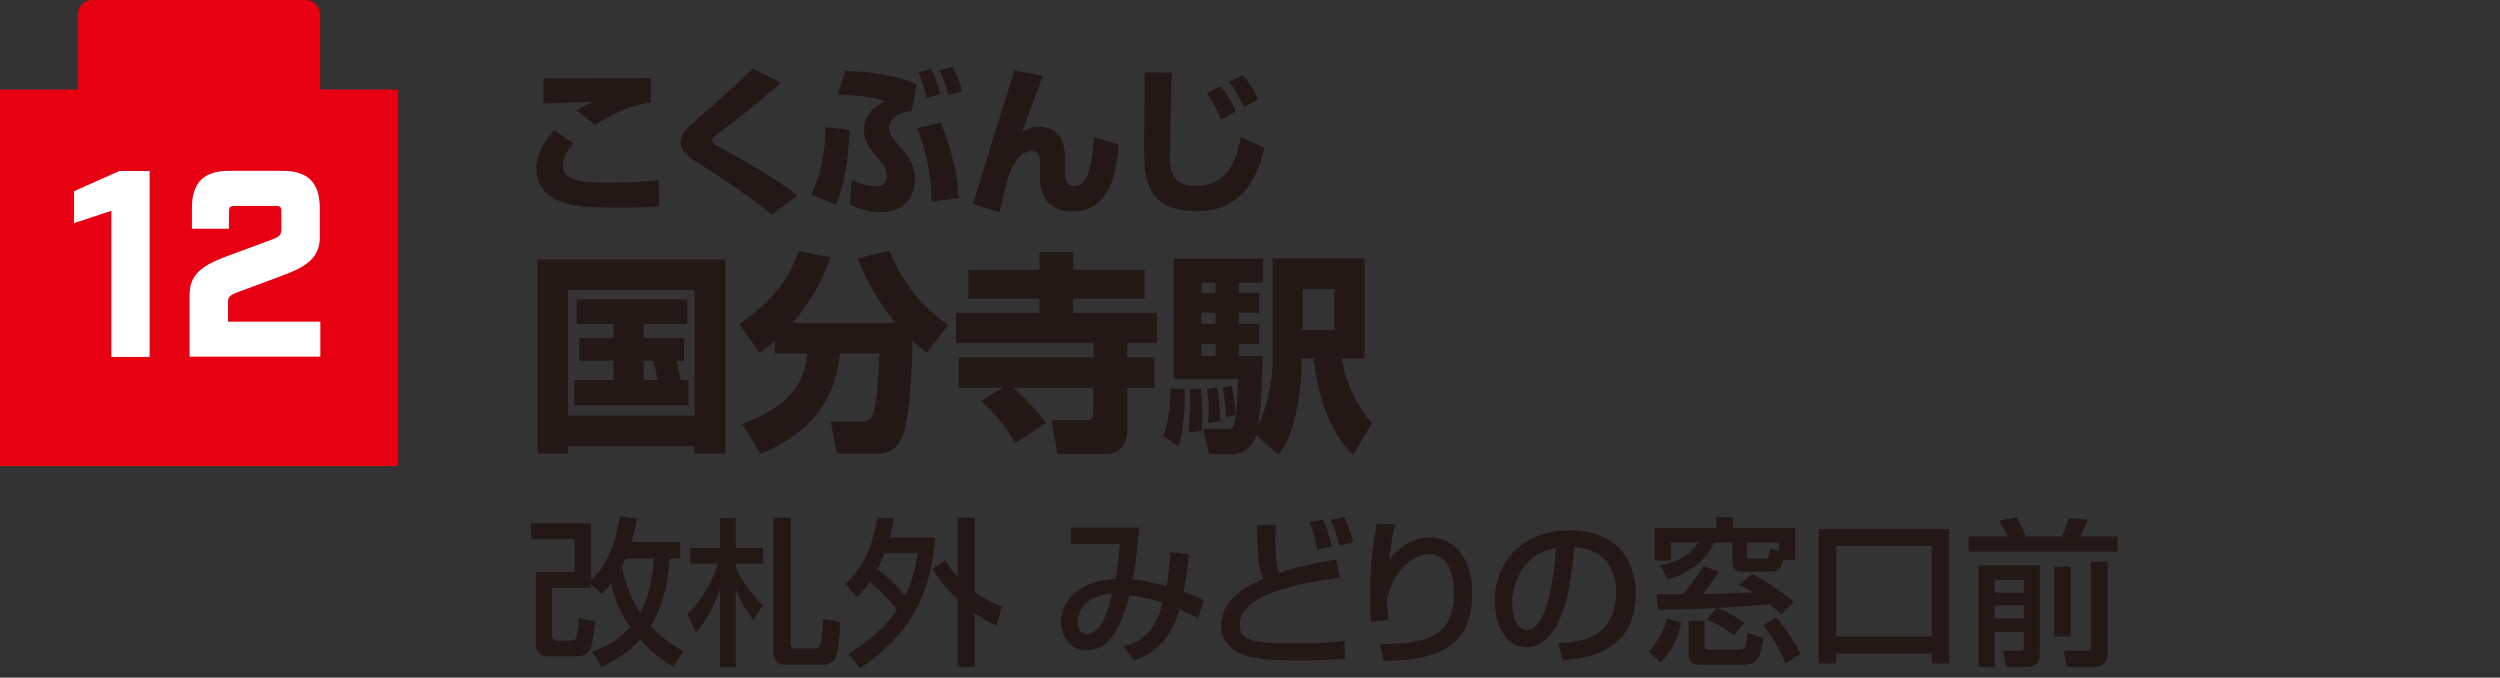
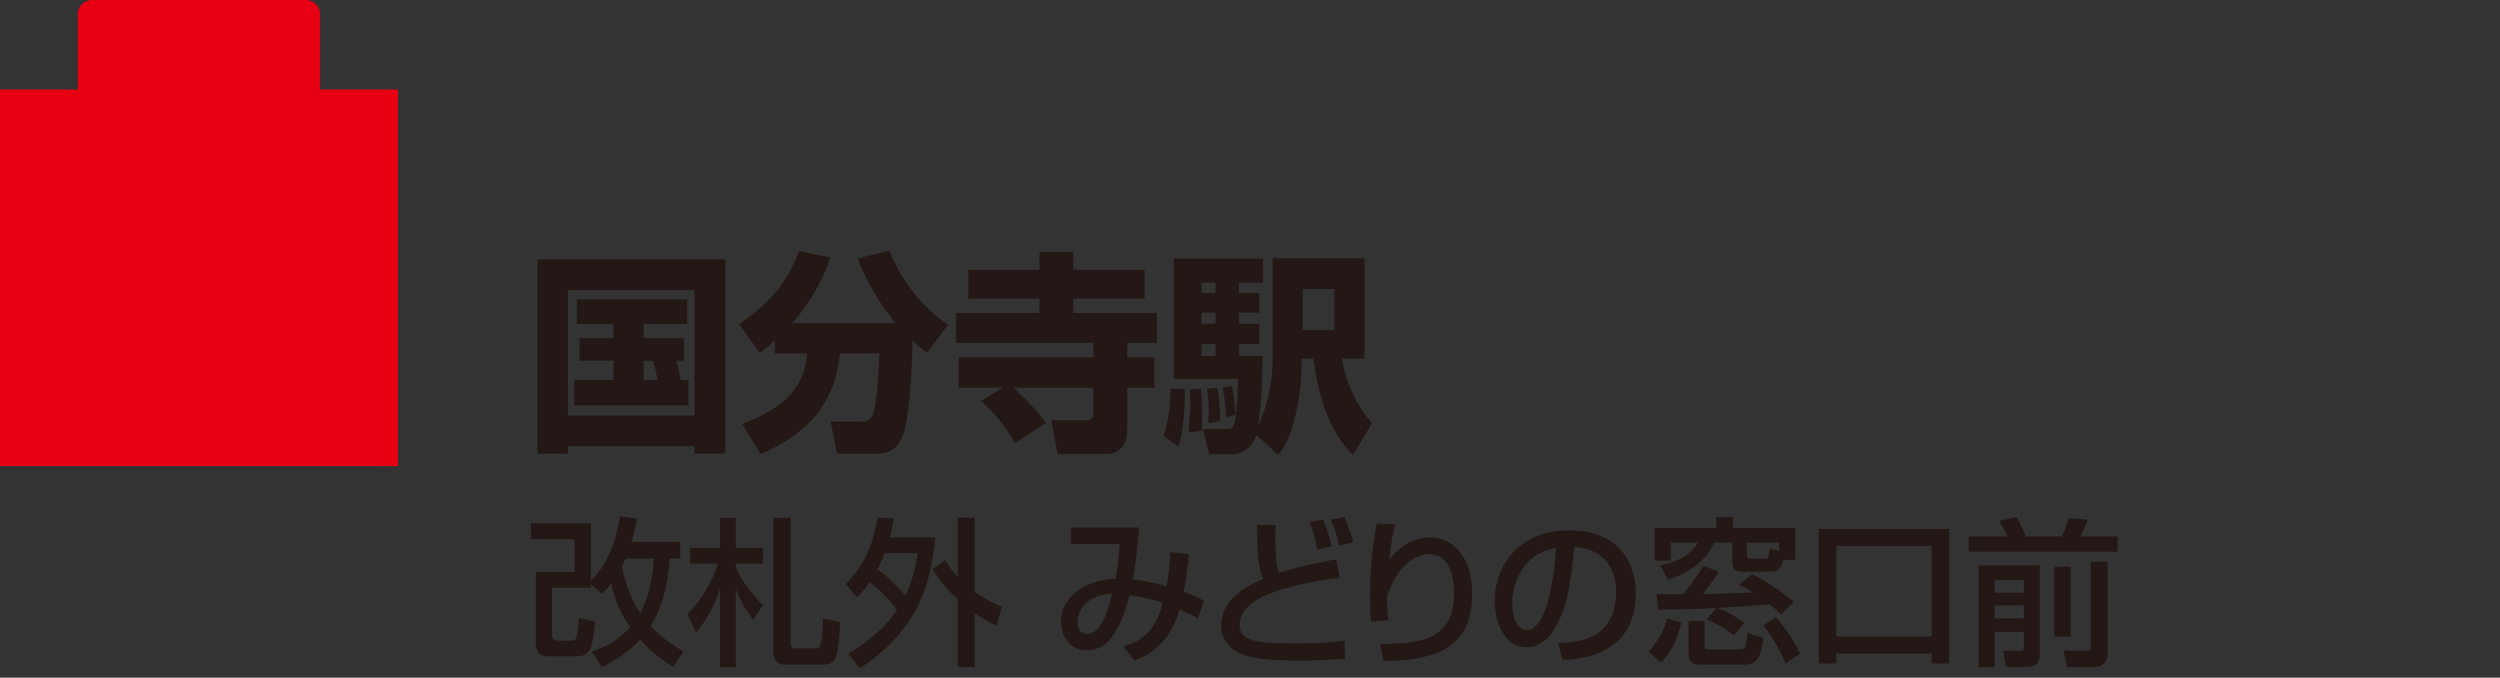
<svg xmlns="http://www.w3.org/2000/svg" data-name="レイヤー 1" width="185.12" height="50.18">
  <rect width="100%" height="100%" fill="#333333" stroke="none" />
-   <path d="M42.48 10.64c-.27.28-.79.84-.79 1.62 0 1.11 1.27 1.26 3.15 1.26 1.32 0 2.64-.02 3.94-.18l.02 1.92c-.44.05-.9.11-3.13.11-2.6 0-3.62-.15-4.63-.66-.73-.38-1.32-1.12-1.32-2.14 0-1.52.98-2.56 1.33-2.94l1.42 1ZM48.2 7.6c-1.64.2-3.14.98-4.13 1.65L42.7 8.19c.39-.25.6-.37 1.2-.64-.89.02-2.88.07-3.66.12V5.79c.58.01.64.01 1.44.01 1.03 0 6.43-.02 6.51-.02V7.6ZM57.15 15.9c-1.75-1.46-3.48-2.56-4.99-3.53-1.12-.71-1.76-1.11-1.76-1.89 0-.58.39-.92 1.35-1.76 2.2-1.94 3.08-2.74 3.98-3.65l2.09 1.06c-1.75 1.58-3.86 3.17-4.63 3.73-.2.15-.46.34-.46.52 0 .24.21.34.6.55 1.11.6 4.19 2.28 5.71 3.54l-1.89 1.42ZM60.07 14.4c.74-1.56 1.06-3.34 1.05-4.98l1.77.19c-.01 2.12-.47 4.45-1 5.54l-1.82-.74Zm7.46-6.18c-.86.08-1.7.51-1.7 1.27 0 .41.14.58.86 1.43.5.58 1.06 1.25 1.06 2.37 0 1.6-1.15 2.43-2.54 2.43-1 0-1.86-.38-2.29-.57l.15-1.81c.31.13 1.13.46 1.82.46.72 0 .78-.61.78-.79 0-.54-.31-.9-.85-1.52-.61-.72-.84-1.16-.84-1.85 0-.45.04-1.39 1.55-2.14-.58-.2-1.3-.4-3.5-.51l.54-1.72c1.52-.01 3.78.29 5.32.96l-.37 1.98Zm1.45 6.72c.01-2.42-.7-4.53-1.06-5.44l1.72-.42c.55 1.14 1.26 3.49 1.35 5.58l-2.01.28Zm-.37-7.67c-.09-.58-.37-1.42-.61-1.92l.94-.26c.29.52.59 1.43.68 1.87l-1.02.32Zm1.62-.21c-.11-.51-.37-1.3-.66-1.84l.94-.26c.46.73.67 1.56.73 1.78l-1.01.32ZM77.22 5.62c-.17.41-1.19 3.15-1.53 4.15.28-.17.61-.38 1.23-.38 1.96 0 1.95 1.82 1.95 2.66v.78c0 .21 0 .94.7.94.73 0 1.23-.67 1.44-3.61l1.83.54c-.24 3.65-1.5 4.96-3.47 4.96-1.11 0-2.36-.52-2.36-2.55v-.58c0-1 0-1.33-.6-1.33-.89 0-1.38.98-1.63 1.58-.15.39-.2.5-.76 2.95l-1.99-.62c.26-.7.61-1.91.83-2.64.33-1.16 1.95-6.23 2.25-7.27l2.12.42ZM86.78 5.39c-.05.83-.15 5.11-.15 6.11 0 1.63.5 2.25 1.97 2.25.99 0 2.74-.26 3.27-3.6l1.75.78c-.99 4.7-4.04 4.7-5.06 4.7-3.79 0-3.84-2.5-3.84-4.91 0-.85.05-4.59.04-5.36l2.03.02Zm3.64 3.47c-.15-.41-.31-.78-1.05-1.98l1.03-.51c.29.35.91 1.33 1.11 1.86l-1.09.63Zm1.7-.92c-.08-.18-.58-1.22-1.1-1.87l1-.5c.66.72.99 1.47 1.13 1.79l-1.04.57Z" style="fill:#231815" />
  <path d="M23.7 6.63V1.05C23.7.47 23.23 0 22.65 0H6.82c-.58 0-1.06.47-1.06 1.05v5.58H0v27.88h29.47V6.63H23.7Z" style="fill:#e60012" />
-   <path d="m8.25 15.61-2.77.91v-2.36l3.36-1.5h2.24v13.77H8.25V15.61ZM14.04 21.78c0-1.57 1.16-2.22 2.83-2.83l3.18-1.18c.51-.2.79-.28.79-.79v-1.34c0-.29-.1-.39-.39-.39h-3.1c-.29 0-.39.1-.39.39v1.3h-2.75V15.4c0-1.87.88-2.75 2.75-2.75h3.97c1.87 0 2.75.88 2.75 2.75v2.2c0 1.57-1.16 2.22-2.83 2.83l-3.18 1.18c-.51.2-.79.28-.79.79v1.42h6.84v2.59h-9.68v-4.64Z" style="fill:#fff" />
  <path d="M39.8 19.22h13.91v14.37h-2.28v-.55h-9.38v.55H39.8V19.22Zm2.25 2.25v9.3h9.38v-9.3h-9.38Zm8.03 5.24c.06.2.24.93.33 1.43h.57v1.89h-8.45v-1.89h2.9v-1.43h-2.52v-1.67h2.52v-1.06h-2.72v-1.81h8.18v1.81h-3.23v1.06h2.99v1.67h-.57Zm-2.42 0v1.43h1.04c-.14-.68-.17-.85-.35-1.43h-.69ZM57.39 25.21c-.33.31-.6.54-1.12.94l-1.54-2.16c2.67-1.76 3.78-3.6 4.42-5.4l2.34.47c-.28.79-1.01 2.83-2.83 4.86h7.66c-1.2-1.42-2.12-3.05-2.82-4.78l2.34-.57c.79 1.81 2.01 3.89 4.37 5.49l-1.57 2.04c-.3-.2-.57-.41-1.07-.87 0 1.23-.17 5.76-.76 7.11-.33.74-.77 1.26-2.01 1.26h-2.82l-.47-2.38h2.28c.39 0 .66-.13.82-.46.35-.74.46-3.48.5-4.58H62.2c-.41 3.76-2.38 5.93-5.87 7.44l-1.38-2.23c3.45-1.29 4.61-2.91 4.82-5.21h-2.39v-1.01ZM74.26 28.71h-3.27v-2.25h9.98v-1.07H70.79v-2.22h6.18V22.1H71.7v-2.12h5.27v-1.31h2.5v1.31h5.29v2.12h-5.29v1.07h6.2v2.22h-2.2v1.07h2.01v2.25h-2.01v3.04c0 .42 0 1.87-1.64 1.87h-3.51l-.47-2.5h2.5c.35 0 .61-.06.61-.6v-1.81h-5.93c.31.28 1.26 1.09 2.44 2.61l-2.3 1.49c-.65-1.12-1.24-1.92-2.53-3.12l1.62-.99ZM87.73 28.8c0 .13.06 2.67-.47 4.28l-1.1-.8c.31-.96.47-1.84.52-3.51l1.05.03Zm5.3 3.4c-.2.74-.87 1.43-1.78 1.43h-1.72l-.46-1.86h1.7c.36 0 .49 0 .61-.36.24-.61.28-2.98.28-3.35h-4.75v-8.92h6.62v1.79h-1.79v.77h1.51v1.45h-1.51v.82h1.51v1.51h-1.51v.88h1.76c-.03 1.4-.08 3.52-.35 5.14.72-1.38 1.09-3.37 1.09-4.94v-7.43h6.8v7.43h-1.68c.36 2.09 1.27 3.68 2.23 4.78l-1.4 2.36c-.69-.72-2.34-2.44-2.93-7.14h-.88v.35c0 .66 0 1.73-.46 3.87-.31 1.54-.91 2.42-1.26 2.92l-1.65-1.51Zm-4.08-3.41c.05.9.06 1.28.06 1.72 0 .3 0 .87-.02 1.39l-.99.13c.08-.77.14-1.76.14-2.44 0-.36-.02-.55-.05-.77l.85-.02Zm.02-7.86v.77h1.04v-.77h-1.04Zm0 2.22v.82h1.04v-.82h-1.04Zm0 2.33v.88h1.04v-.88h-1.04Zm1.18 3.23c.19 1.06.2 2.05.2 2.48l-.88.13c.02-.25.03-.54.03-.92 0-.81-.06-1.23-.13-1.61l.77-.08Zm1.04-.14c.17.71.25 1.33.31 2.15l-.72.16c-.02-.62-.11-1.56-.24-2.19l.65-.11Zm5.27-7.17v3.04h2.35V21.4h-2.35ZM43.82 48.27c1.22-.46 2.08-.97 2.84-1.83-1.02-1.45-1.29-2.68-1.39-3.26-.26.34-.41.5-.71.79l-.8-.71v.26h-2.89v3.47c0 .31.2.45.4.45h.99c.34 0 .41-.12.48-.47.05-.22.11-.78.13-1.22l1.2.27c-.04.42-.18 1.68-.33 1.98-.14.26-.4.6-.98.6h-2.22c-.72 0-.87-.64-.87-.92v-5.32h2.87v-2.44h-3.23v-1.17h4.45v4.2c.92-.78 1.81-2.42 2.14-4.71l1.27.17c-.07.42-.15.84-.41 1.72h3.61v1.23h-.79c-.05.73-.17 3.01-1.4 4.99.6.66 1.29 1.22 2.43 1.89l-.76 1.13c-.52-.32-1.48-.91-2.44-2.01-1.07 1.13-2.17 1.7-2.84 2.04l-.74-1.15Zm2.49-6.9c-.06.17-.13.31-.26.58.34 1.7.89 2.73 1.36 3.43.6-1.12.9-2.37 1.01-4.01h-2.11ZM50.9 45.48c1.05-1.04 1.78-2.31 2.27-3.74H51.1v-1.17h2.22v-2.22h1.16v2.22h2.02v1.17h-2.02V42c.28.64.86 1.69 2.02 2.82l-.73 1.07c-.63-.83-.92-1.37-1.29-2.3v5.81h-1.16v-5.81c-.46 1.39-1.05 2.38-1.78 3.26l-.64-1.37Zm7.65-7.13v9.32c0 .21.07.34.33.34h1.53c.28 0 .48 0 .52-2.21l1.27.26c-.01 1.22-.18 2.22-.27 2.49-.22.67-.68.67-1.14.67h-2.73c-.35 0-.8-.21-.8-1.03v-9.85h1.29ZM62.63 43.26c1.49-1.57 1.99-2.95 2.36-4.93l1.19.06c-.06.41-.13.8-.28 1.4h3.36c-.39 4.28-1.77 7.12-5.57 9.7l-.87-1.06c2.05-1.29 2.99-2.35 3.6-3.28-.64-.84-1.25-1.42-2.03-2.04-.38.57-.67.86-.94 1.12l-.81-.97Zm2.88-2.3c-.09.25-.27.67-.54 1.19.76.55.9.71 2.07 1.94.58-1.19.78-2.27.91-3.13h-2.43Zm4.48.51c.2.33.42.7.92 1.24v-4.38h1.26v5.5c.83.58 1.5.89 2.01 1.11l-.39 1.39c-.41-.2-.91-.44-1.62-.93v3.99h-1.26v-5.02c-1.13-1.04-1.57-1.81-1.84-2.25l.92-.65ZM88.04 41.02c-.14 1.42-.25 1.99-.39 2.8.78.28 1.01.39 1.5.66l-.45 1.31c-.29-.17-.86-.46-1.36-.67-.51 1.72-1.36 3.06-3.35 3.79l-.79-1.03c1.24-.4 2.29-.94 2.9-3.25-.6-.2-1.43-.42-2.47-.55-.2.85-.6 2.21-1.39 3.21-.52.65-1.16.86-1.77.86-1.4 0-1.91-1.27-1.91-2.12 0-1.65 1.59-3.1 4.04-3.17.18-.94.21-1.48.3-2.57h-3.59v-1.23h5.05c-.02.19-.04.37-.2 1.95-.07.7-.2 1.44-.28 1.89.81.09 1.42.2 2.5.52.04-.17.22-1.23.28-2.53l1.38.14Zm-8.25 5.05c0 .6.33.87.72.87 1.1 0 1.63-2.05 1.85-2.99-2.22.14-2.57 1.57-2.57 2.11ZM94.46 38.87c-.02.84-.07 2.87.25 3.55 1.51-.52 3.97-.96 4.23-1l.27 1.37c-.77.09-3.15.39-5 1.1-.58.22-2.42.92-2.42 2.36 0 1.24 1.18 1.39 4.21 1.39 1.86 0 2.95-.12 3.58-.19v1.33c-1.4.11-2.56.13-3.33.13-2.38 0-3.95-.14-4.86-.77-.54-.38-.97-1-.97-1.79 0-2.09 2.1-3.03 3.12-3.49-.22-.48-.48-1.16-.44-3.99h1.37Zm3.09 1.85c-.17-.9-.31-1.4-.58-2.07l.99-.17c.24.51.53 1.38.66 1.98l-1.07.25Zm1.6-.33c-.19-.88-.27-1.09-.61-1.92l.99-.19c.18.35.6 1.44.68 1.88l-1.06.24ZM103.31 38.85c-.22.85-.31 1.5-.45 2.64.74-1.05 1.82-1.69 3.06-1.69 1.58 0 3.09 1.35 3.09 4.1 0 3.36-1.63 5.02-6.57 5.04l-.25-1.25c2.67-.04 5.48-.15 5.48-3.71 0-2.54-1.16-2.95-1.81-2.95-.39 0-2.21.15-3.16 3.19.01 1 .06 1.3.13 1.7l-1.29.13c-.07-.57-.09-.92-.09-1.78 0-.51 0-3.13.5-5.51l1.37.09ZM115.39 47.62c1.4-.06 4.28-.19 4.28-3.85 0-.93-.32-3.08-3.1-3.26-.19 1.96-.39 4.07-1.29 5.76-.2.37-.9 1.66-2.27 1.66-1.55 0-2.33-1.77-2.33-3.42 0-2.84 2.01-5.24 5.51-5.24 3.92 0 4.94 2.69 4.94 4.63 0 4.69-4.19 4.91-5.42 4.97l-.34-1.25Zm-3.41-2.93c0 1.28.5 1.95 1.09 1.95 1.58 0 2.04-4.41 2.16-6.07-2.82.5-3.25 3.08-3.25 4.12ZM124.5 46.1c-.25 1.13-.73 2.14-1.52 2.97l-.89-.84c.93-.94 1.26-2.12 1.36-2.44l1.05.31Zm7.53-4.64c-.09.41-.2.87-.86.87h-2.15c-.55 0-.74-.18-.74-.72v-1.43h-1.37c-.37 1.04-1.56 2.18-3.4 2.74l-.57-1.06c1.95-.35 2.57-1.33 2.8-1.68h-2.02v1.33h-1.2V39.1h4.57v-.8h1.23v.8h4.63v2.35h-.91Zm-4.93 3.56c-1.04.06-2.31.12-4.32.12l-.12-1.13c.55 0 1.52 0 1.97-.01.89-1.11 1.19-1.57 1.51-2.11l1.14.45c-.37.58-.78 1.12-1.2 1.65.65 0 2.94-.08 3.74-.12-.46-.28-.68-.4-1.06-.58l.99-.77c.83.4 1.39.75 3.1 2.04l-.97.93c-.21-.2-.4-.39-.81-.73-.59.05-3.28.22-3.91.26.6.21 1.37.62 2.01 1.09l-.77.93c-.99-.74-1.69-1.03-2.02-1.17l.71-.85Zm-2.07.97h1.19v1.84c0 .19 0 .26.21.26h2.27c.54 0 .57-.02.71-1.23l1.16.38c-.19 1.98-.86 1.98-1.62 1.98h-2.96c-.45 0-.96-.02-.96-.87v-2.36Zm6.72-5.81h-2.4v1c0 .17.07.19.22.19h1.05c.32 0 .33-.08.45-.75l.67.19v-.62Zm-.26 5.52c.64.67 1.4 1.85 1.82 2.7l-1.09.73c-.29-.78-.99-2.01-1.65-2.82l.92-.61ZM143.04 48.4h-7.07v.73h-1.3v-9.96h9.67v9.96h-1.3v-.73Zm0-7.97h-7.07v6.7h7.07v-6.7ZM145.78 39.73h2.88c-.17-.39-.37-.75-.63-1.17l1.32-.26c.18.34.51 1.04.66 1.43h2.65c.21-.39.42-.97.52-1.37l1.42.12c-.15.42-.35.84-.56 1.25h2.76v1.12h-11.03v-1.12Zm.73 2.14h4.53v6.44c0 .47 0 1.08-1.01 1.08h-1.48l-.22-1.21h1.25c.22 0 .28 0 .28-.24v-1.15h-2.16v2.6h-1.19v-7.53Zm1.19 1.07v.95h2.16v-.95h-2.16Zm0 1.9v.95h2.16v-.95h-2.16Zm4.42 2.29v-5.16h1.21v5.16h-1.21Zm2.71-5.54h1.24v6.75c0 1.05-.77 1.05-1.1 1.05h-1.92l-.24-1.21h1.79c.08 0 .22 0 .22-.13v-6.46Z" style="fill:#231815" />
</svg>